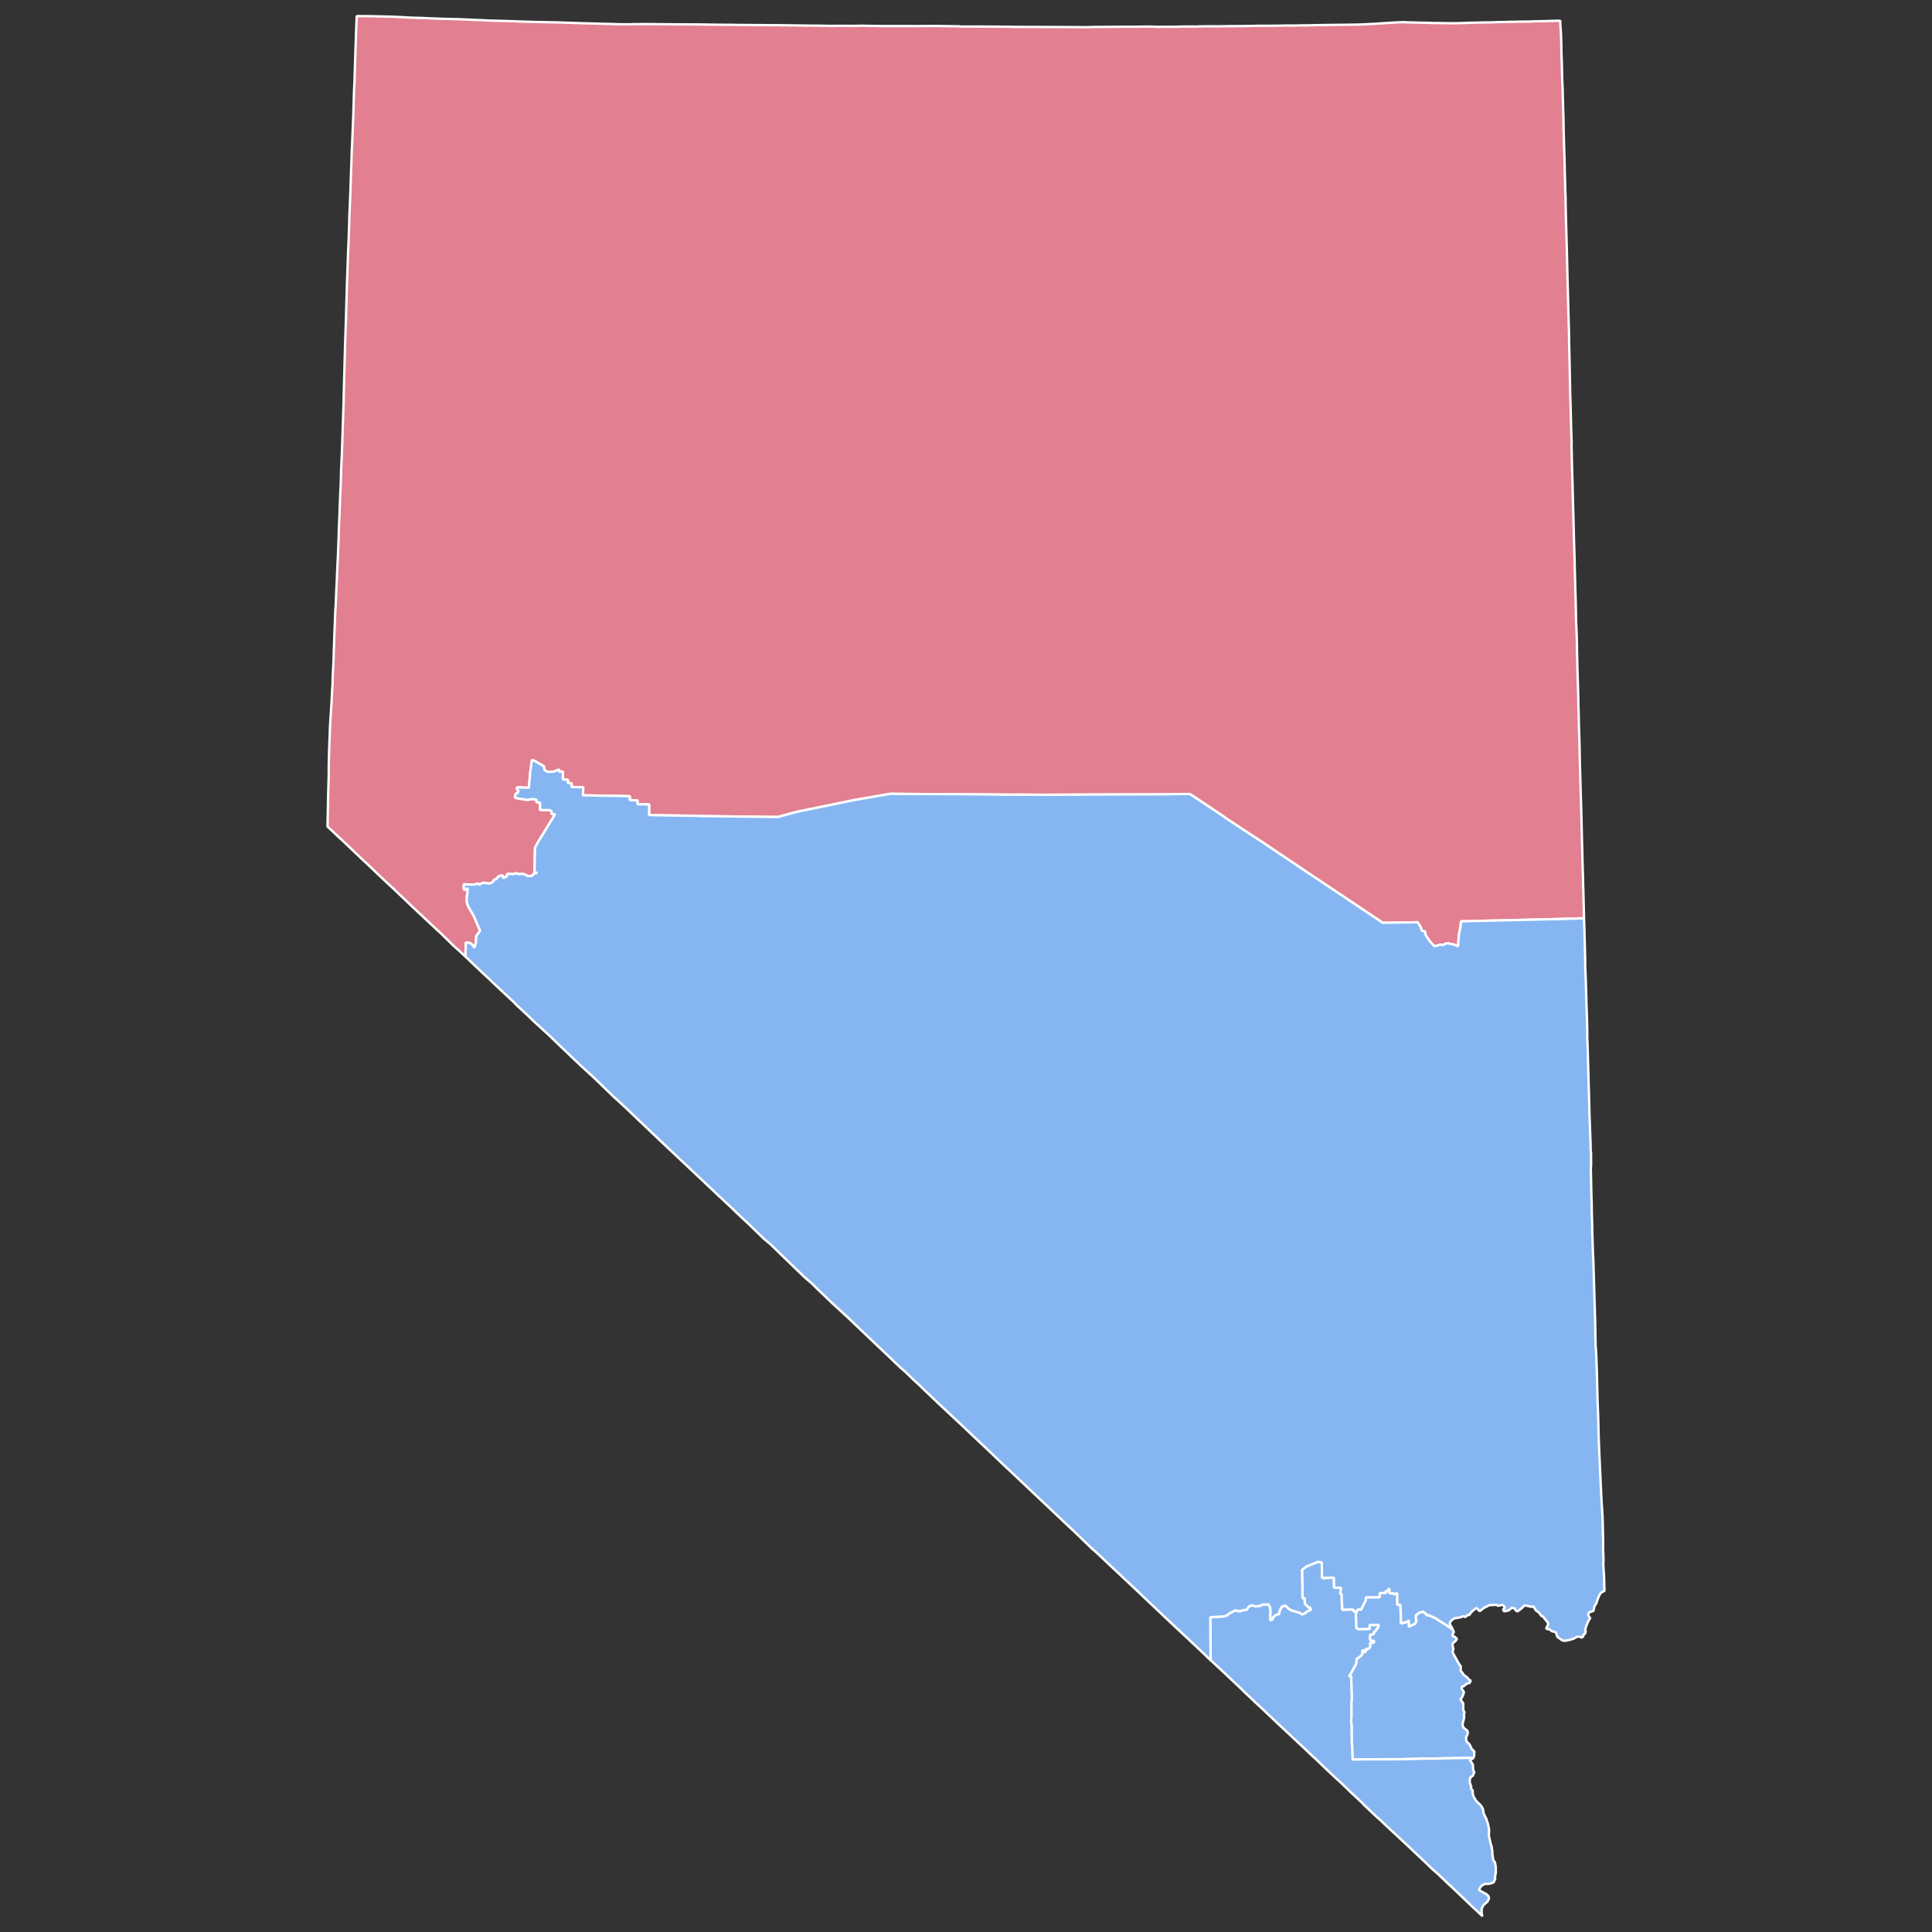
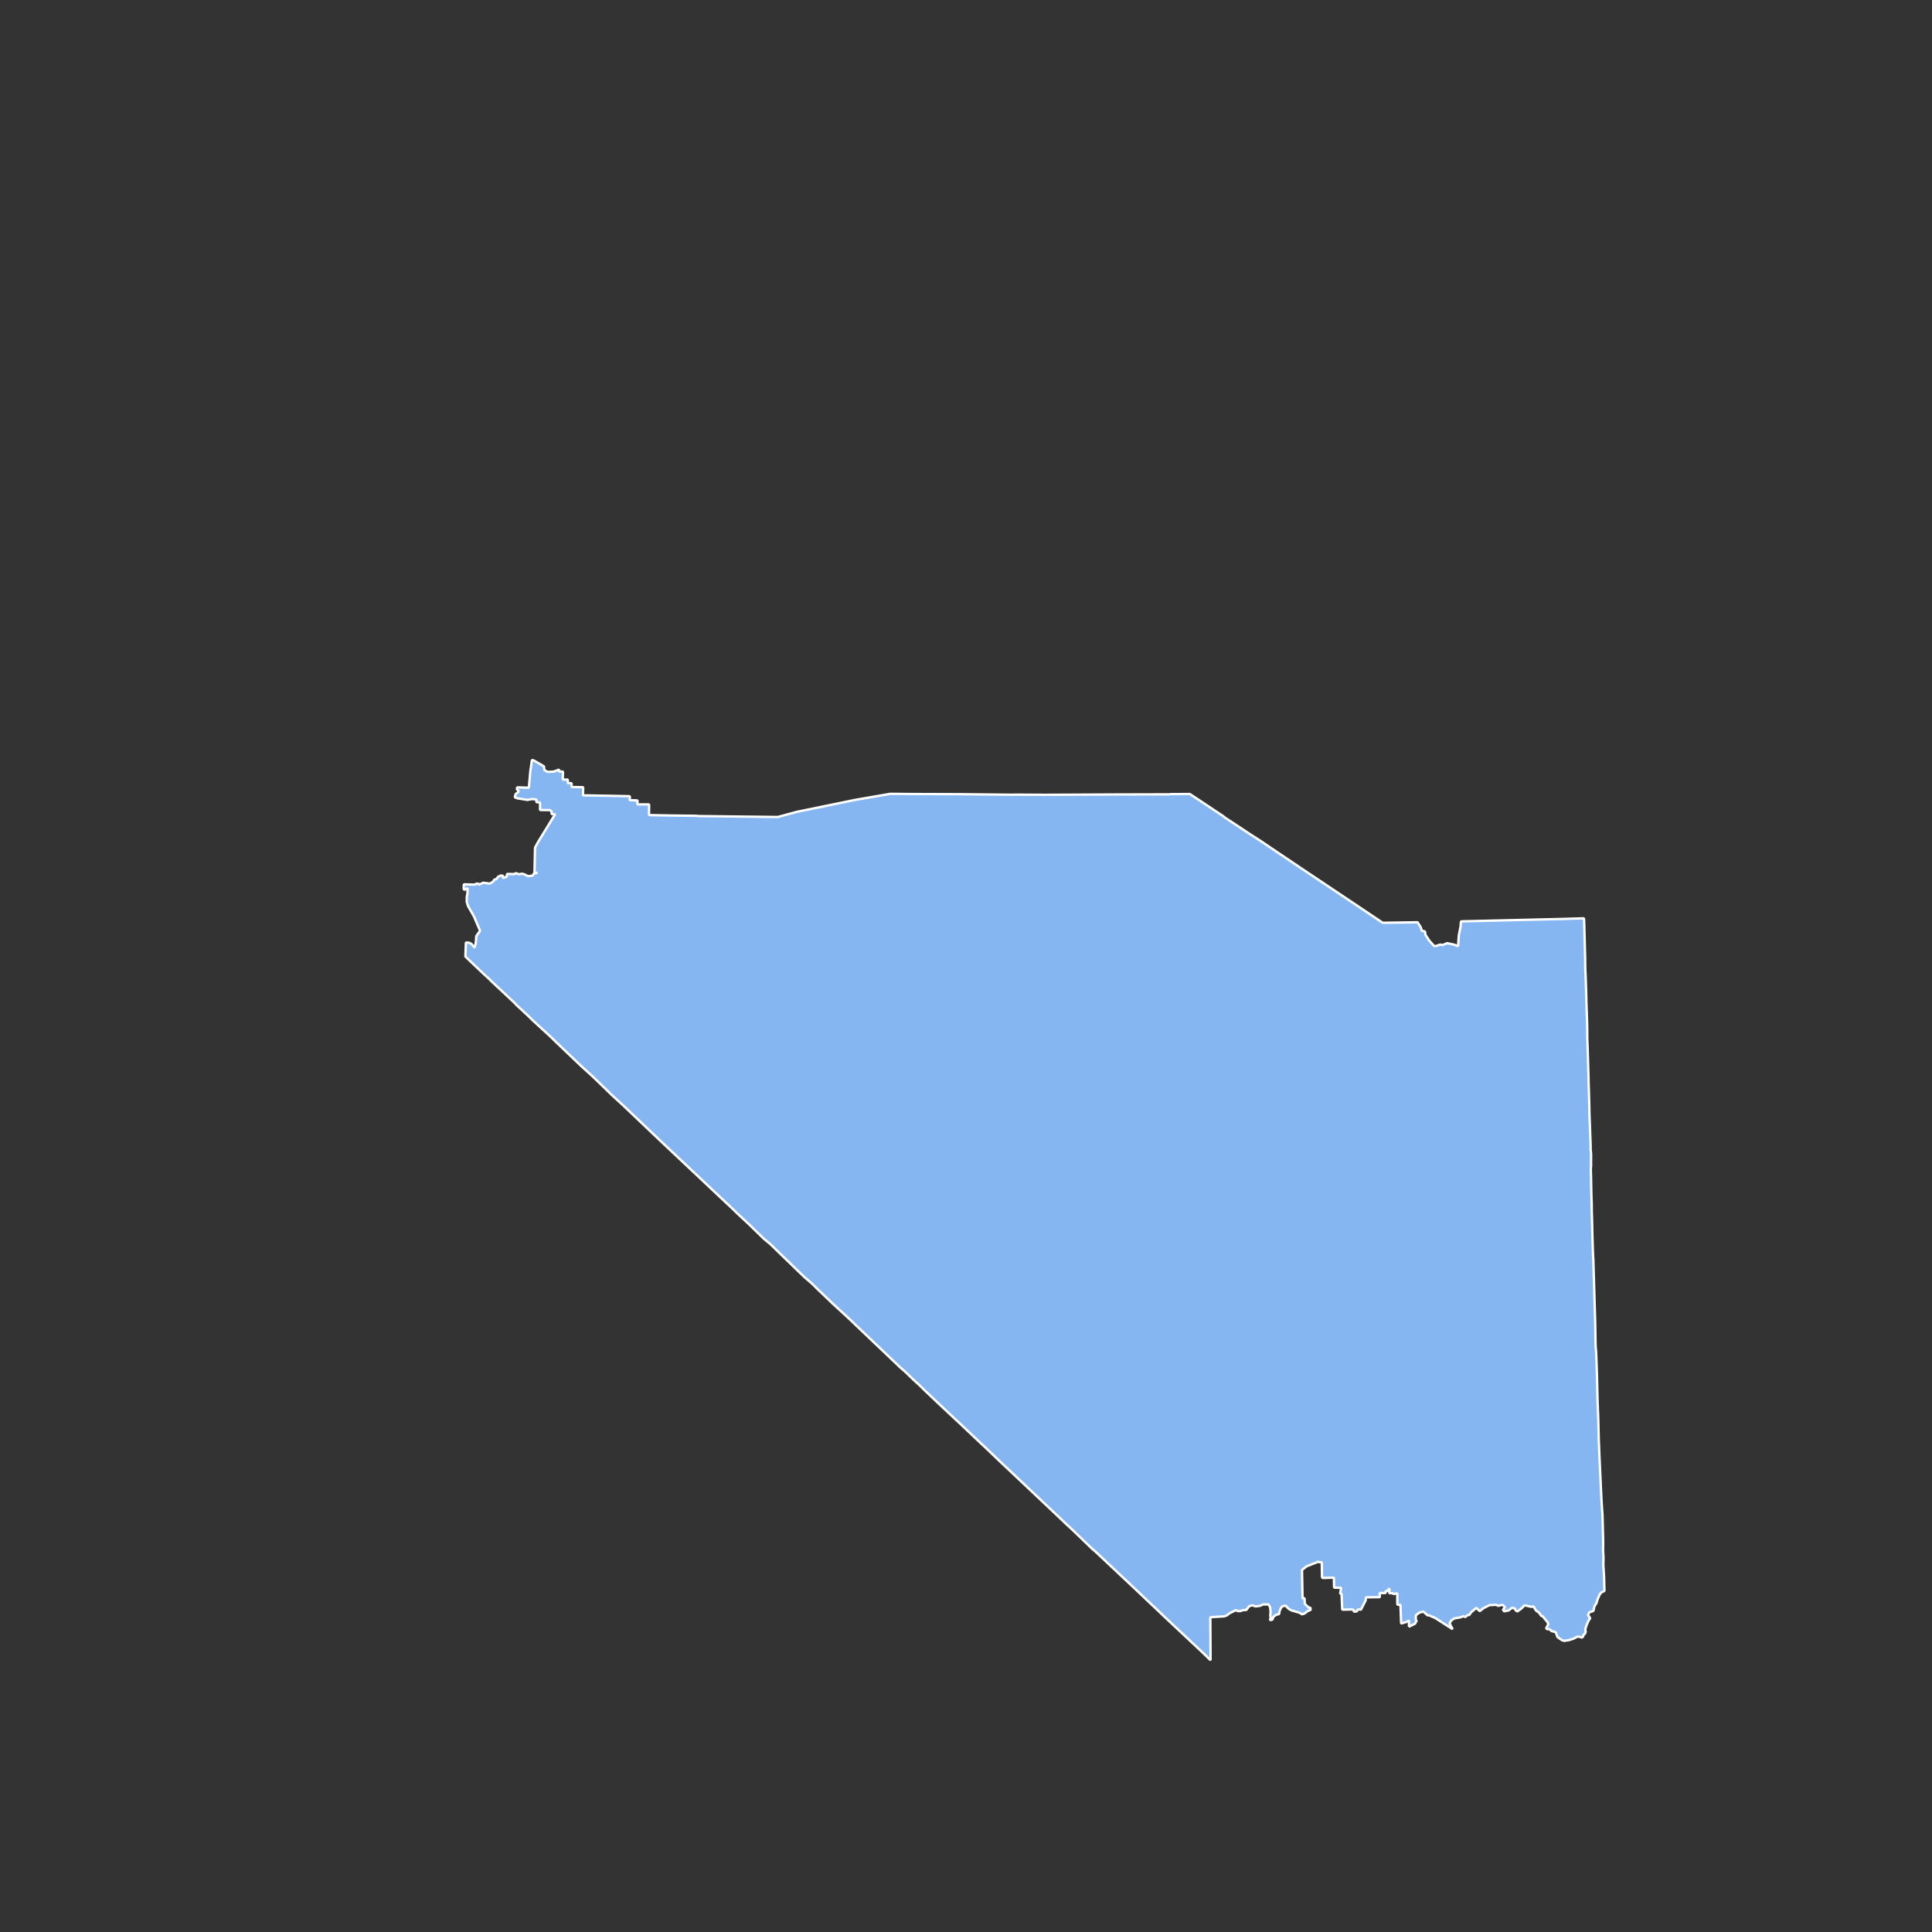
<svg xmlns="http://www.w3.org/2000/svg" xmlns:ns1="http://sodipodi.sourceforge.net/DTD/sodipodi-0.dtd" xmlns:ns2="http://www.inkscape.org/namespaces/inkscape" version="1.2" width="810" height="810" viewBox="0 0 810 810" stroke-linecap="round" stroke-linejoin="round" id="svg954" ns1:docname="2022_Nevada_Gubernatorial_Election_by_congressional_district.svg" ns2:version="0.92.3 (2405546, 2018-03-11)">
  <rect x="0" y="0" width="810" height="810" fill="#333333" stroke="none" />
  <defs id="defs958" />
  <ns1:namedview id="namedview956" pagecolor="#ffffff" bordercolor="#999999" borderopacity="1" ns2:pageshadow="0" ns2:pageopacity="0" ns2:pagecheckerboard="0" showgrid="false" ns2:zoom="1.0797765" ns2:cx="435.63773" ns2:cy="675.77247" ns2:window-width="1944" ns2:window-height="1953" ns2:window-x="1827" ns2:window-y="0" ns2:window-maximized="0" ns2:current-layer="svg954" />
-   <path id="NV-1" d="m 608.998,683.033 0.136,0.332 0.441,0.87 -0.56,0.786 0.058,1.074 0.682,0.033 1.078,0.973 -0.592,0.914 -0.787,0.594 -0.103,0.083 -0.228,0.351 -0.164,0.639 0.388,1.727 -0.345,0.92 0.266,0.908 2.589,4.689 0.565,0.602 -0.028,2.059 0.455,0.384 0.545,0.787 0.24,0.25 -0.105,0.083 1.624,1.216 0.675,0.819 0.786,0.493 -0.521,0.959 -1.157,0.312 -1.236,1.054 -0.76,0.166 -0.196,0.767 1.019,1.529 -0.164,0.639 -0.502,1.317 -0.8,1.08 1.188,1.734 -0.017,2.66 0.565,1.145 -0.28,0.665 0.121,1.362 -0.724,3.055 0.402,1.241 1.721,1.376 0.084,1.189 -0.358,0.863 -0.352,0.62 0.128,1.663 1.344,1.337 0.921,1.913 1.104,1.088 -0.125,1.899 -0.267,0.722 -10.88,0.194 -5.921,0.142 -4.231,0.016 -2.678,0.099 -7.695,0.166 -13.927,0.016 -5.381,0.084 -0.221,-6.713 -0.123,-0.275 -0.09,-7.768 -0.22,-0.978 0.171,-1.969 v -7.065 l 0.189,0.02 -0.252,-8.216 0.017,-1.873 -0.916,0.018 2.767,-4.888 0.339,-1.221 0.022,-1.272 1.45,-0.919 0.956,-0.932 -0.017,-1.688 0.832,-0.121 0.044,1.017 0.761,-0.709 -0.019,-0.902 1.046,0.016 0.612,-0.556 v -1.931 l 1.644,-0.057 v -0.786 l -1.222,0.025 -0.448,-0.627 v -1.873 l 1.625,-0.414 v -0.844 l 0.767,-0.409 0.449,-1.003 0.41,-0.09 0.43,-1.361 -3.808,-0.016 0.07,1.675 -4.946,0.111 -0.753,-0.621 -0.164,-5.639 0.339,-1.221 0.547,-0.843 1.248,0.091 1.953,-3.866 0.138,-1.298 5.817,-0.057 -0.084,-1.733 h 2.515 v -0.844 l 0.975,-0.031 0.241,-0.837 0.422,-0.031 -0.081,1.828 1.528,-0.03 0.149,0.39 1.638,-0.357 0.04,4.821 1.293,0.02 0.291,7.845 2.301,-0.682 0.962,-0.632 0.042,2.647 2.536,-1.276 0.723,-1.425 -0.435,-0.027 0.028,-2.059 1.47,-1.105 1.683,-0.427 1.76,1.549 0.682,0.033 2.514,1.083 z" style="fill:#86b6f2;fill-opacity:1;stroke:#ffffff;stroke-width:1;stroke-linecap:square;stroke-linejoin:bevel;stroke-miterlimit:4;stroke-dasharray:none;stroke-opacity:1" />
-   <path id="NV-2" d="m 195.117,401.042 -2.565,-2.4 -1.377,-1.21 -1.078,-0.973 -3.467,-3.411 -2.195,-2.118 -1.617,-1.459 -1.954,-1.869 -3.104,-2.886 -1.416,-1.382 -0.13,-0.031 -5.227,-4.96 -2.506,-2.413 -1.558,-1.472 -0.864,-0.838 -2.097,-1.958 -0.383,-0.339 -2.721,-2.547 -2.338,-2.208 -3.13,-3.002 -2.026,-1.914 -0.61,-0.531 -5.623,-5.357 -3.825,-3.635 -0.61,-0.531 -1.091,-1.03 -4.279,-4.019 0.24,-12.851 0.249,-8.446 0.023,-3.99 5e-4,-0.543 0.116,-5.217 0.433,-11.444 0.666,-10.408 v -0.3 l 0.218,-4.213 0.125,-1.899 0.046,-0.614 0.017,-2.417 0.357,-6.598 0.121,-4.917 0.146,-2.628 v -0.787 l 0.161,-4.744 0.152,-3.414 0.087,-2.615 0.113,-2.5 0.165,-2.813 0.253,-5.971 0.166,-3.356 0.246,-5.728 0.258,-5.127 0.307,-7.915 0.055,-2.487 0.233,-5.786 0.079,-1.285 0.04,-2.001 0.273,-6.7 0.239,-4.942 0.108,-4.974 0.312,-6.527 0.241,-7.116 0.502,-14.961 0.062,-3.273 0.169,-6.617 0.296,-10.69 0.055,-2.487 0.181,-5.473 0.201,-5.658 0.141,-5.102 0.276,-9.417 0.488,-13.931 0.212,-4.514 0.275,-8.331 0.016,-1.573 0.359,-8.228 0.582,-16.789 0.106,-3.344 0.146,-2.628 0.154,-3.957 0.292,-6.886 0.161,-5.287 0.188,-6.259 0.179,-3.299 0.436,-14.161 0.494,-13.631 1.033,-0.044 1.54,0.027 1.716,-0.012 10.301,0.233 4.153,0.183 3.73,0.214 1.917,0.066 3.21,0.086 2.236,0.117 6.128,0.236 6.785,0.153 7.811,0.353 2.164,0.072 3.353,0.176 1.293,0.02 8.338,0.238 1.612,0.072 3.34,0.118 4.198,0.113 9.618,0.201 11.068,0.368 5.245,0.126 3.646,0.112 2.34,0.034 2.541,0.111 2.645,0.028 3.126,-0.017 0.422,-0.032 5.511,-0.052 2.645,0.028 11.991,0.107 1.657,0.002 4.855,0.03 1.41,-0.005 5.173,0.082 3.938,0.049 5.654,0.037 0.435,0.026 10.45,0.08 3.445,0.035 3.867,0.004 12.803,0.172 3.445,0.035 0.364,-0.019 5.115,0.094 1.046,0.013 1.833,-0.037 7.922,0.027 2.502,-0.062 8.254,0.136 15.773,0.008 7.11,-0.038 9.112,0.13 -0.017,-0.058 1.449,0.168 9.944,0.01 7.805,0.052 3.386,0.048 2.833,0.047 7.676,0.02 4.114,0.01 9.826,0.035 4.796,0.043 3.067,-0.004 3.289,-0.112 1.846,0.021 10.717,-0.099 1.352,0.008 1.163,-0.012 1.963,-0.005 6.064,-0.052 2.977,0.137 1.586,-0.043 2.21,0.002 3.431,-0.022 2.866,-0.08 3.432,-0.022 2.457,0.008 1.092,-0.057 3.795,-0.041 1.352,0.008 1.163,-0.012 1.845,0.021 1.891,-0.049 0.799,0.006 2.444,-0.049 1.657,0.002 5.206,-0.046 5.498,-0.11 1.904,0.008 1.046,0.013 2.632,-0.029 2.021,-0.017 2.138,-0.043 1.28,-0.037 2.645,0.028 3.971,-0.079 2.515,-0.004 2.866,-0.08 3.055,-0.061 5.875,-0.071 0.552,5.13e-4 6.239,-0.09 2.691,-0.042 7.045,-0.326 1.56,-0.158 0.494,0.013 3.263,-0.227 3.029,-0.176 2.736,-0.113 0.611,-0.012 2.047,0.098 6.044,0.134 3.269,0.073 1.118,0.059 2.457,0.008 3.575,0.067 2.515,-0.004 2.632,-0.029 3.042,-0.119 0.975,-0.031 5.31,-0.129 4.101,-0.047 2.431,-0.106 4.218,-0.073 1.339,-0.05 0.247,0.006 2.808,-0.068 1.163,-0.012 1.469,-0.018 1.716,-0.012 3.042,-0.119 2.996,-0.048 5.427,-0.155 1.716,-0.012 0.037,1.803 0.218,3.152 0.058,1.618 0.133,3.593 0.019,1.445 v 1.63 l 0.184,4.91 0.162,6.726 0.172,3.766 0.069,3.306 0.176,5.697 0.101,3.178 0.085,5.837 0.296,9.776 0.058,1.074 0.13,6.854 0.139,3.894 0.042,2.647 0.121,2.992 0.067,4.392 0.087,3.664 0.051,1.861 0.195,7.142 0.176,6.24 0.087,3.664 0.212,9.13 0.133,4.68 0.175,6.784 0.239,8.702 0.142,7.455 0.106,4.565 0.31,15.025 0.115,3.235 0.244,10.089 0.221,6.713 -0.079,0.742 0.089,2.577 0.069,3.306 0.107,4.565 0.183,5.454 0.069,3.306 0.082,3.363 0.264,9.36 0.169,7.027 0.277,8.874 0.062,3.548 0.188,6.841 0.037,1.803 0.157,4.795 0.174,8.414 0.203,4.725 0.115,3.235 0.069,3.305 v 1.387 l 0.187,7.928 0.365,11.995 0.036,3.433 0.058,1.618 0.082,2.819 0.087,4.207 0.208,6.112 0.211,10.217 0.157,5.339 0.453,15.658 0.044,1.56 0.087,4.207 0.156,6.426 0.151,5.582 0.138,5.524 0.115,2.692 0.042,3.19 0.082,2.276 0.275,11.048 0.017,0.601 -9.632,0.285 -27.713,0.658 -14.038,0.338 -0.208,0.166 -0.157,2.026 -0.725,3.599 -0.316,4.597 -1.741,-0.647 -2.833,-0.591 -1.97,0.791 -0.968,-0.212 -1.82,0.638 -0.754,-0.078 -1.876,-2.067 -1.661,-2.476 -0.278,-1.509 -1.299,-0.321 -0.454,-1.471 -1.324,-2.066 -14.617,0.223 -22.394,-14.988 -2.455,-1.639 -8.736,-5.826 -10.846,-7.299 -6.294,-4.245 -5.241,-3.387 -10.308,-6.812 -0.682,-0.576 -10.606,-7.049 -3.312,-2.177 -8.273,0.05 -0.103,0.083 -21.895,0.056 -30.344,0.144 -12.719,-0.069 -1.034,0.043 -21.96,-0.232 -19.406,-0.063 -9.839,-0.093 -14.944,2.588 -24.285,4.983 -7.925,2.147 -33.411,-0.396 -0.637,-0.103 -11.016,-0.137 -8.936,-0.168 0.037,-4.475 -4.913,-0.017 0.061,-1.643 -3.282,-0.131 0.061,-1.643 -5.303,-0.114 -14.356,-0.256 0.093,-3.401 -4.868,-0.087 0.017,-1.573 -1.612,-0.071 0.04,-1.458 -2.151,-0.017 0.107,-3.344 -1.657,-0.002 0.053,-0.857 -2.204,0.842 -1.995,0.132 -0.942,-0.098 -1.085,-0.73 -0.147,-1.477 -4.092,-2.369 -0.936,-0.34 -0.7,4.801 -0.591,6.649 0.11,0.218 -5.069,-0.165 -0.053,0.857 0.695,0.634 -0.28,0.665 -0.963,0.632 -0.359,1.406 1.137,0.417 4.198,0.656 1.944,-0.363 1.826,0.206 -0.059,1.1 1.566,0.142 -0.029,3.146 4.185,0.055 0.682,0.576 -8e-4,1.087 1.482,0.04 -7.141,11.636 -1.302,2.396 -0.218,10.492 1.235,0.033 -1.567,0.401 -0.488,0.831 -1.924,0.177 -1.592,-0.801 -0.968,-0.212 -1.053,0.229 -1.702,-0.475 -0.215,0.409 -3.269,-0.073 -0.059,1.1 -1.632,0.657 0.016,-1.029 -0.988,-0.027 -1.06,0.472 -0.8,1.08 -0.715,0.096 -0.696,0.997 -1.313,0.708 -2.723,-0.373 -1.769,0.868 -0.233,-0.492 -1.209,0.081 0.02,0.358 -4.939,-0.132 -0.034,1.758 0.188,0.563 1.443,-0.676 -0.1,2.557 -0.241,0.837 -0.022,2.359 0.59,1.804 2.426,4.241 2.581,6.019 -1.588,2.217 -0.211,2.883 -0.535,1.988 -1.35,-1.638 -0.89,-0.41 -1.378,-0.122 z" style="fill:#e27f90;fill-opacity:1;stroke:#ffffff;stroke-width:1;stroke-linecap:square;stroke-linejoin:bevel;stroke-miterlimit:4;stroke-dasharray:none;stroke-opacity:1" />
-   <path id="NV-3" d="m 568.789,675.605 -0.339,1.221 0.164,5.639 0.753,0.621 4.946,-0.111 -0.07,-1.675 3.808,0.016 -0.43,1.361 -0.41,0.089 -0.449,1.003 -0.767,0.408 v 0.844 l -1.625,0.414 v 1.873 l 0.448,0.627 1.222,-0.025 v 0.787 l -1.644,0.057 v 1.931 l -0.612,0.556 -1.046,-0.016 0.019,0.901 -0.761,0.709 -0.044,-1.017 -0.832,0.121 0.017,1.688 -0.956,0.933 -1.45,0.919 -0.022,1.272 -0.339,1.221 -2.767,4.889 0.916,-0.018 v 1.873 l 0.252,8.216 -0.189,-0.02 v 7.065 l -0.171,1.969 0.22,0.978 0.09,7.768 0.123,0.275 0.221,6.713 5.381,-0.084 13.927,-0.016 7.695,-0.165 2.678,-0.099 4.231,-0.016 5.921,-0.142 10.88,-0.194 -0.195,0.223 -1.313,0.708 1.214,1.849 0.141,2.263 0.48,1.043 -0.651,1.47 -1.066,0.715 -0.164,1.182 -0.039,0.914 0.635,1.733 -0.151,0.697 0.747,0.864 0.017,1.144 0.168,0.748 0.227,0.735 1.083,1.817 2.039,1.971 0.72,1.292 0.433,2.2 0.415,0.755 0.713,1.535 0.654,2.091 0.42,2.142 -0.1,2.557 0.738,3.281 0.441,1.413 0.303,2.168 -0.017,1.029 0.401,2.328 0.727,1.049 0.31,1.925 -4e-4,0.544 0.025,1.745 -0.392,2.078 0.175,0.505 -0.664,1.412 -0.429,0.274 -1.203,0.383 -0.481,0.045 -0.116,0.025 h -1.352 l -1.281,0.581 -0.586,0.671 -0.683,1.054 0.208,0.377 0.169,0.205 0.286,0.179 0.403,0.154 2.105,1.172 0.721,0.749 0.123,0.275 0.123,0.818 -0.69,1.297 -1.502,1.233 -0.703,1.24 -0.196,0.767 0.031,1.502 0.194,0.863 0.162,0.448 -2.266,-2.163 -1.701,-1.562 -0.779,-0.736 -1.175,-1.133 -3.201,-3.046 -1.571,-1.53 -3.571,-3.328 -1.643,-1.574 -3.272,-3.091 -1.292,-1.107 -0.455,-0.384 -3.922,-3.795 -4.902,-4.608 -3.5,-3.283 -1.006,-0.928 -6.831,-6.362 -1.571,-1.529 -0.312,-0.295 -0.825,-0.666 -6.149,-5.786 -0.351,-0.467 -4.506,-4.211 -4.389,-4.237 -2.312,-2.093 -4.279,-4.019 -3.837,-3.693 -1.701,-1.562 -0.227,-0.192 -1.247,-1.178 -1.26,-1.235 -6.136,-5.728 -6.22,-5.83 -6.63,-6.285 -2.324,-2.151 -4.519,-4.269 -1.344,-1.337 -7.013,-6.624 -5.74,-5.331 -0.126,-18.024 5.869,-0.372 1.131,-0.427 0.982,-0.817 2.757,-1.385 0.715,0.448 1.222,-0.025 1.073,-0.415 1.339,-0.049 1.132,-1.514 1.307,-0.466 1.397,0.481 1.853,-0.222 1.339,-0.593 2.327,-0.023 0.675,1.362 0.141,1.72 -0.105,1.713 0.129,0.576 -0.268,1.266 1.04,-0.287 0.365,-1.106 1.099,-0.843 1.333,-0.35 0.164,-1.183 0.606,-1.4 0.586,-0.671 1.345,-0.293 1.286,1.35 1.26,0.692 3.145,0.885 1.273,0.749 1.235,-0.51 0.924,-0.805 1.352,-0.536 -0.032,-0.959 -0.669,0.025 -1.714,-1.619 -0.108,-2.391 -0.845,0.063 -0.223,-11.905 1.932,-1.507 5.13,-2.022 v 0.3 l 1.222,-0.025 0.105,6.195 0.221,0.435 4.758,-0.129 0.087,4.207 2.95,0.022 -0.418,2.506 0.611,-0.016 0.146,4.194 0.135,2.506 3.971,-0.08 0.838,0.18 0.037,0.716 z" style="fill:#86b6f2;fill-opacity:1;stroke:#ffffff;stroke-width:1;stroke-linecap:square;stroke-linejoin:bevel;stroke-miterlimit:4;stroke-dasharray:none;stroke-opacity:1" />
  <path id="NV-4" d="m 507.541,696.058 -1.091,-1.03 -1.344,-1.337 -8.331,-7.846 -3.571,-3.328 -5.837,-5.491 -3.045,-2.899 -2.961,-2.797 -3.669,-3.488 -4.052,-3.827 -3.032,-2.842 -11.675,-10.982 -0.74,-0.563 -3.837,-3.693 -4.545,-4.384 -2.636,-2.445 -8.655,-8.198 -14.181,-13.395 -3.811,-3.578 -7.422,-7.078 -4.902,-4.608 -4.292,-4.077 -10.103,-9.453 -5.85,-5.549 -2.831,-2.765 -2,-1.799 -3.61,-3.501 -1.903,-1.639 -16.473,-15.673 -4.617,-4.429 -4.649,-4.301 -2.623,-2.387 -4.772,-4.576 -1.714,-1.619 -2.376,-2.38 -2.883,-2.451 -3.441,-3.296 -7.688,-7.443 -3.454,-3.353 -2.559,-2.099 -2.902,-2.809 -3.539,-3.456 -2.169,-2.003 -3.188,-2.989 -1.344,-1.338 -6.532,-6.125 -24.142,-22.758 -3.201,-3.046 -12.025,-11.449 -4.396,-3.994 -8.084,-7.84 -5.091,-4.627 -2.266,-2.163 -7.889,-7.52 -2.987,-2.912 -2.396,-2.195 -4.48,-4.096 -2.435,-2.368 -4.649,-4.301 -1.286,-1.35 -9.324,-8.717 -0.721,-0.749 -2.396,-2.195 -3.429,-3.238 -4.376,-4.179 0.207,-5.901 1.378,0.122 0.89,0.41 1.35,1.638 0.535,-1.988 0.211,-2.883 1.588,-2.217 -2.581,-6.019 -2.426,-4.241 -0.59,-1.804 0.022,-2.359 0.241,-0.837 0.1,-2.557 -1.443,0.676 -0.188,-0.563 0.035,-1.758 4.939,0.132 -0.02,-0.358 1.209,-0.083 0.234,0.492 1.769,-0.868 2.723,0.373 1.313,-0.708 0.696,-0.997 0.715,-0.094 0.8,-1.08 1.06,-0.472 0.988,0.026 -0.017,1.029 1.632,-0.657 0.059,-1.1 3.269,0.073 0.215,-0.409 1.702,0.475 1.053,-0.229 0.968,0.212 1.592,0.801 1.924,-0.177 0.488,-0.831 1.567,-0.401 -1.235,-0.033 0.218,-10.492 1.302,-2.396 7.141,-11.636 -1.482,-0.04 8e-4,-1.087 -0.682,-0.576 -4.185,-0.055 0.029,-3.146 -1.566,-0.142 0.059,-1.1 -1.826,-0.206 -1.944,0.363 -4.198,-0.656 -1.137,-0.417 0.359,-1.406 0.963,-0.632 0.28,-0.665 -0.695,-0.634 0.053,-0.857 5.069,0.164 -0.11,-0.218 0.591,-6.649 0.7,-4.801 0.936,0.34 4.092,2.369 0.147,1.477 1.085,0.73 0.942,0.096 1.995,-0.132 2.204,-0.842 -0.053,0.857 1.657,0.002 -0.107,3.344 2.151,0.017 -0.04,1.458 1.611,0.071 -0.016,1.573 4.868,0.088 -0.093,3.401 14.356,0.256 5.303,0.114 -0.061,1.643 3.282,0.131 -0.061,1.643 4.913,0.018 -0.037,4.475 8.936,0.168 11.016,0.137 0.637,0.103 33.411,0.396 7.924,-2.147 24.285,-4.984 14.944,-2.588 9.84,0.093 19.406,0.063 21.96,0.232 1.033,-0.043 12.719,0.07 30.344,-0.144 21.896,-0.056 0.103,-0.083 8.273,-0.05 3.312,2.177 10.606,7.049 0.682,0.576 10.308,6.812 5.241,3.387 6.293,4.245 10.846,7.299 8.736,5.826 2.455,1.639 22.394,14.988 14.617,-0.223 1.324,2.066 0.454,1.471 1.3,0.321 0.278,1.509 1.661,2.476 1.876,2.067 0.754,0.078 1.82,-0.638 0.968,0.212 1.97,-0.791 2.833,0.591 1.741,0.647 0.316,-4.597 0.725,-3.599 0.157,-2.027 0.208,-0.166 14.038,-0.338 27.713,-0.658 9.632,-0.285 0.121,2.992 0.376,14.226 0.023,3.376 0.203,4.725 0.227,7.014 0.062,3.005 0.253,7.129 0.1,4.265 v 3.261 l 0.146,3.651 0.359,12.238 0.111,4.866 0.07,1.675 0.188,6.841 0.05,2.947 0.139,3.35 0.354,9.763 v 1.63 l 0.174,1.592 0.017,4.949 -0.118,1.656 0.089,3.12 0.093,5.051 0.082,3.363 0.075,1.976 0.044,1.56 0.023,2.832 0.017,0.601 0.058,1.618 0.082,2.82 0.062,3.548 0.303,9.533 0.134,1.963 0.78,26.393 0.166,9.744 0.231,2.666 0.317,8.504 0.281,11.892 0.298,7.602 0.069,3.305 0.144,5.825 0.058,1.074 0.126,3.293 0.369,8.191 0.382,8.248 0.242,4.898 0.391,5.831 0.257,10.147 0.017,2.231 -0.061,1.643 0.185,3.28 -0.062,3.273 0.314,4.942 0.093,3.964 0.062,1.918 -1.327,0.651 -0.755,1.01 -1.029,2.518 -0.183,0.825 -0.898,1.463 -0.431,1.905 -1.762,0.625 -0.482,1.131 0.908,1.312 -0.651,0.926 -0.899,2.007 -0.528,1.745 0.174,1.049 -0.313,0.792 -0.696,0.453 0.025,0.659 -0.683,0.511 -0.689,-0.333 -0.507,-0.071 -0.786,0.051 -1.476,0.804 -1.892,0.593 -1.956,0.305 -0.981,-0.269 -1.909,-1.395 -0.687,-1.964 -1.832,-0.507 -0.721,-0.749 -0.916,0.018 -0.571,-0.358 0.905,-1.706 -0.24,-0.793 -2.123,-2.617 -0.507,-0.071 -0.98,-1.356 -1.325,-0.979 -1.058,-1.702 -0.878,0.191 -2.398,-0.565 -0.598,0.069 -0.989,1.06 -1.841,1.367 -0.715,-0.448 -0.513,-0.915 -1.131,-0.116 -1.353,1.079 -1.885,0.35 -0.461,-0.684 0.826,-0.965 -0.759,-0.921 -0.578,-0.116 -1.508,0.389 -0.773,-0.436 -2.912,0.151 -2.477,1.264 -1.561,1.245 -1.415,-1.382 -2.218,1.871 -0.456,0.703 -0.332,0.434 -0.728,0.038 -0.865,0.792 -0.936,-0.34 -1.001,0.459 -2.892,0.509 -1.294,1.067 -0.495,1.074 1.135,2.047 0.123,0.275 -7.313,-4.687 -2.514,-1.083 -0.682,-0.033 -1.76,-1.549 -1.684,0.427 -1.47,1.105 -0.028,2.059 0.435,0.027 -0.723,1.425 -2.536,1.276 -0.042,-2.647 -0.962,0.632 -2.301,0.682 -0.291,-7.845 -1.293,-0.02 -0.04,-4.821 -1.638,0.356 -0.149,-0.39 -1.528,0.03 0.081,-1.829 -0.422,0.031 -0.241,0.837 -0.975,0.031 v 0.844 h -2.515 l 0.084,1.733 -5.817,0.057 -0.138,1.298 -1.953,3.866 -1.248,-0.091 -0.547,0.843 -1.209,0.083 -0.037,-0.716 -0.838,-0.18 -3.971,0.08 -0.135,-2.506 -0.146,-4.194 -0.611,0.016 0.418,-2.506 -2.95,-0.022 -0.087,-4.207 -4.758,0.129 -0.221,-0.435 -0.105,-6.195 -1.222,0.025 v -0.301 l -5.13,2.022 -1.932,1.507 0.223,11.905 0.845,-0.063 0.108,2.391 1.714,1.619 0.669,-0.025 0.031,0.959 -1.352,0.536 -0.924,0.805 -1.235,0.51 -1.273,-0.749 -3.145,-0.885 -1.26,-0.692 -1.285,-1.35 -1.346,0.293 -0.586,0.671 -0.606,1.4 -0.164,1.183 -1.333,0.35 -1.099,0.843 -0.365,1.106 -1.04,0.287 0.268,-1.266 -0.129,-0.575 0.106,-1.713 -0.141,-1.72 -0.674,-1.362 -2.327,0.023 -1.339,0.593 -1.853,0.222 -1.397,-0.481 -1.307,0.466 -1.132,1.514 -1.339,0.049 -1.073,0.414 -1.222,0.025 -0.714,-0.448 -2.757,1.385 -0.982,0.818 -1.131,0.427 -5.869,0.372 z" style="fill:#86b6f2;fill-opacity:1;stroke:#ffffff;stroke-width:1;stroke-linecap:square;stroke-linejoin:bevel;stroke-miterlimit:4;stroke-dasharray:none;stroke-opacity:1" />
</svg>